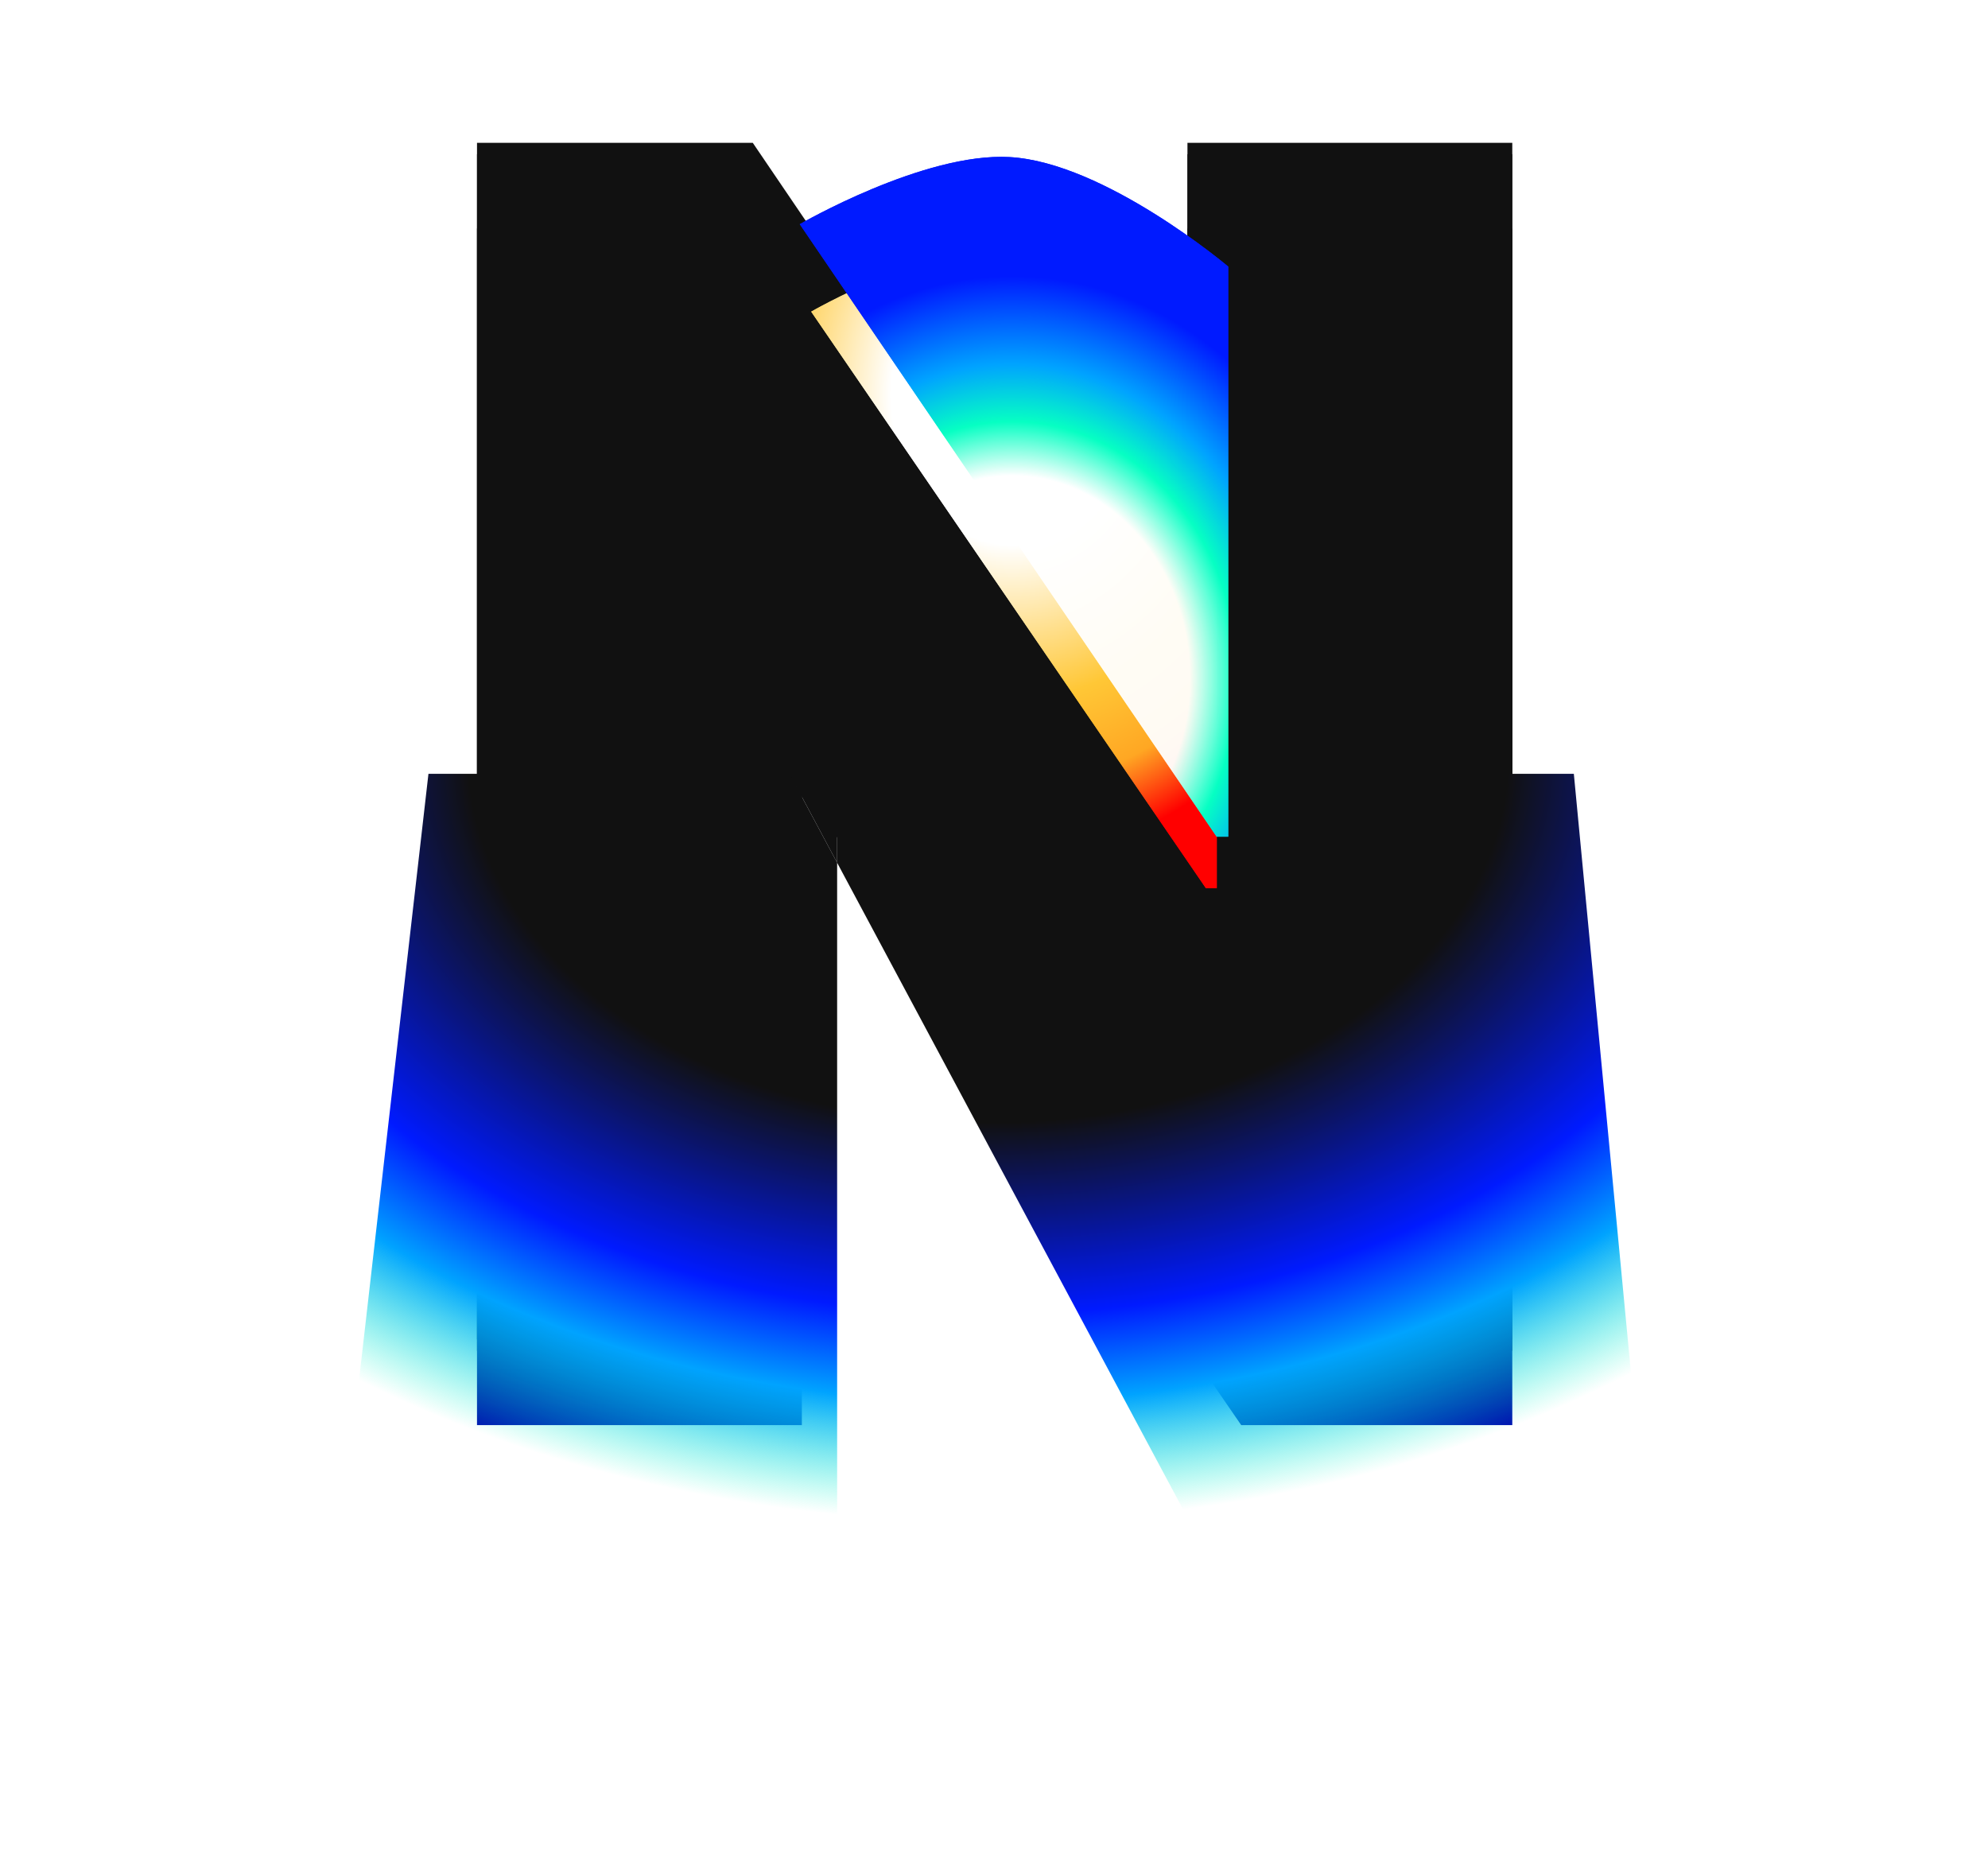
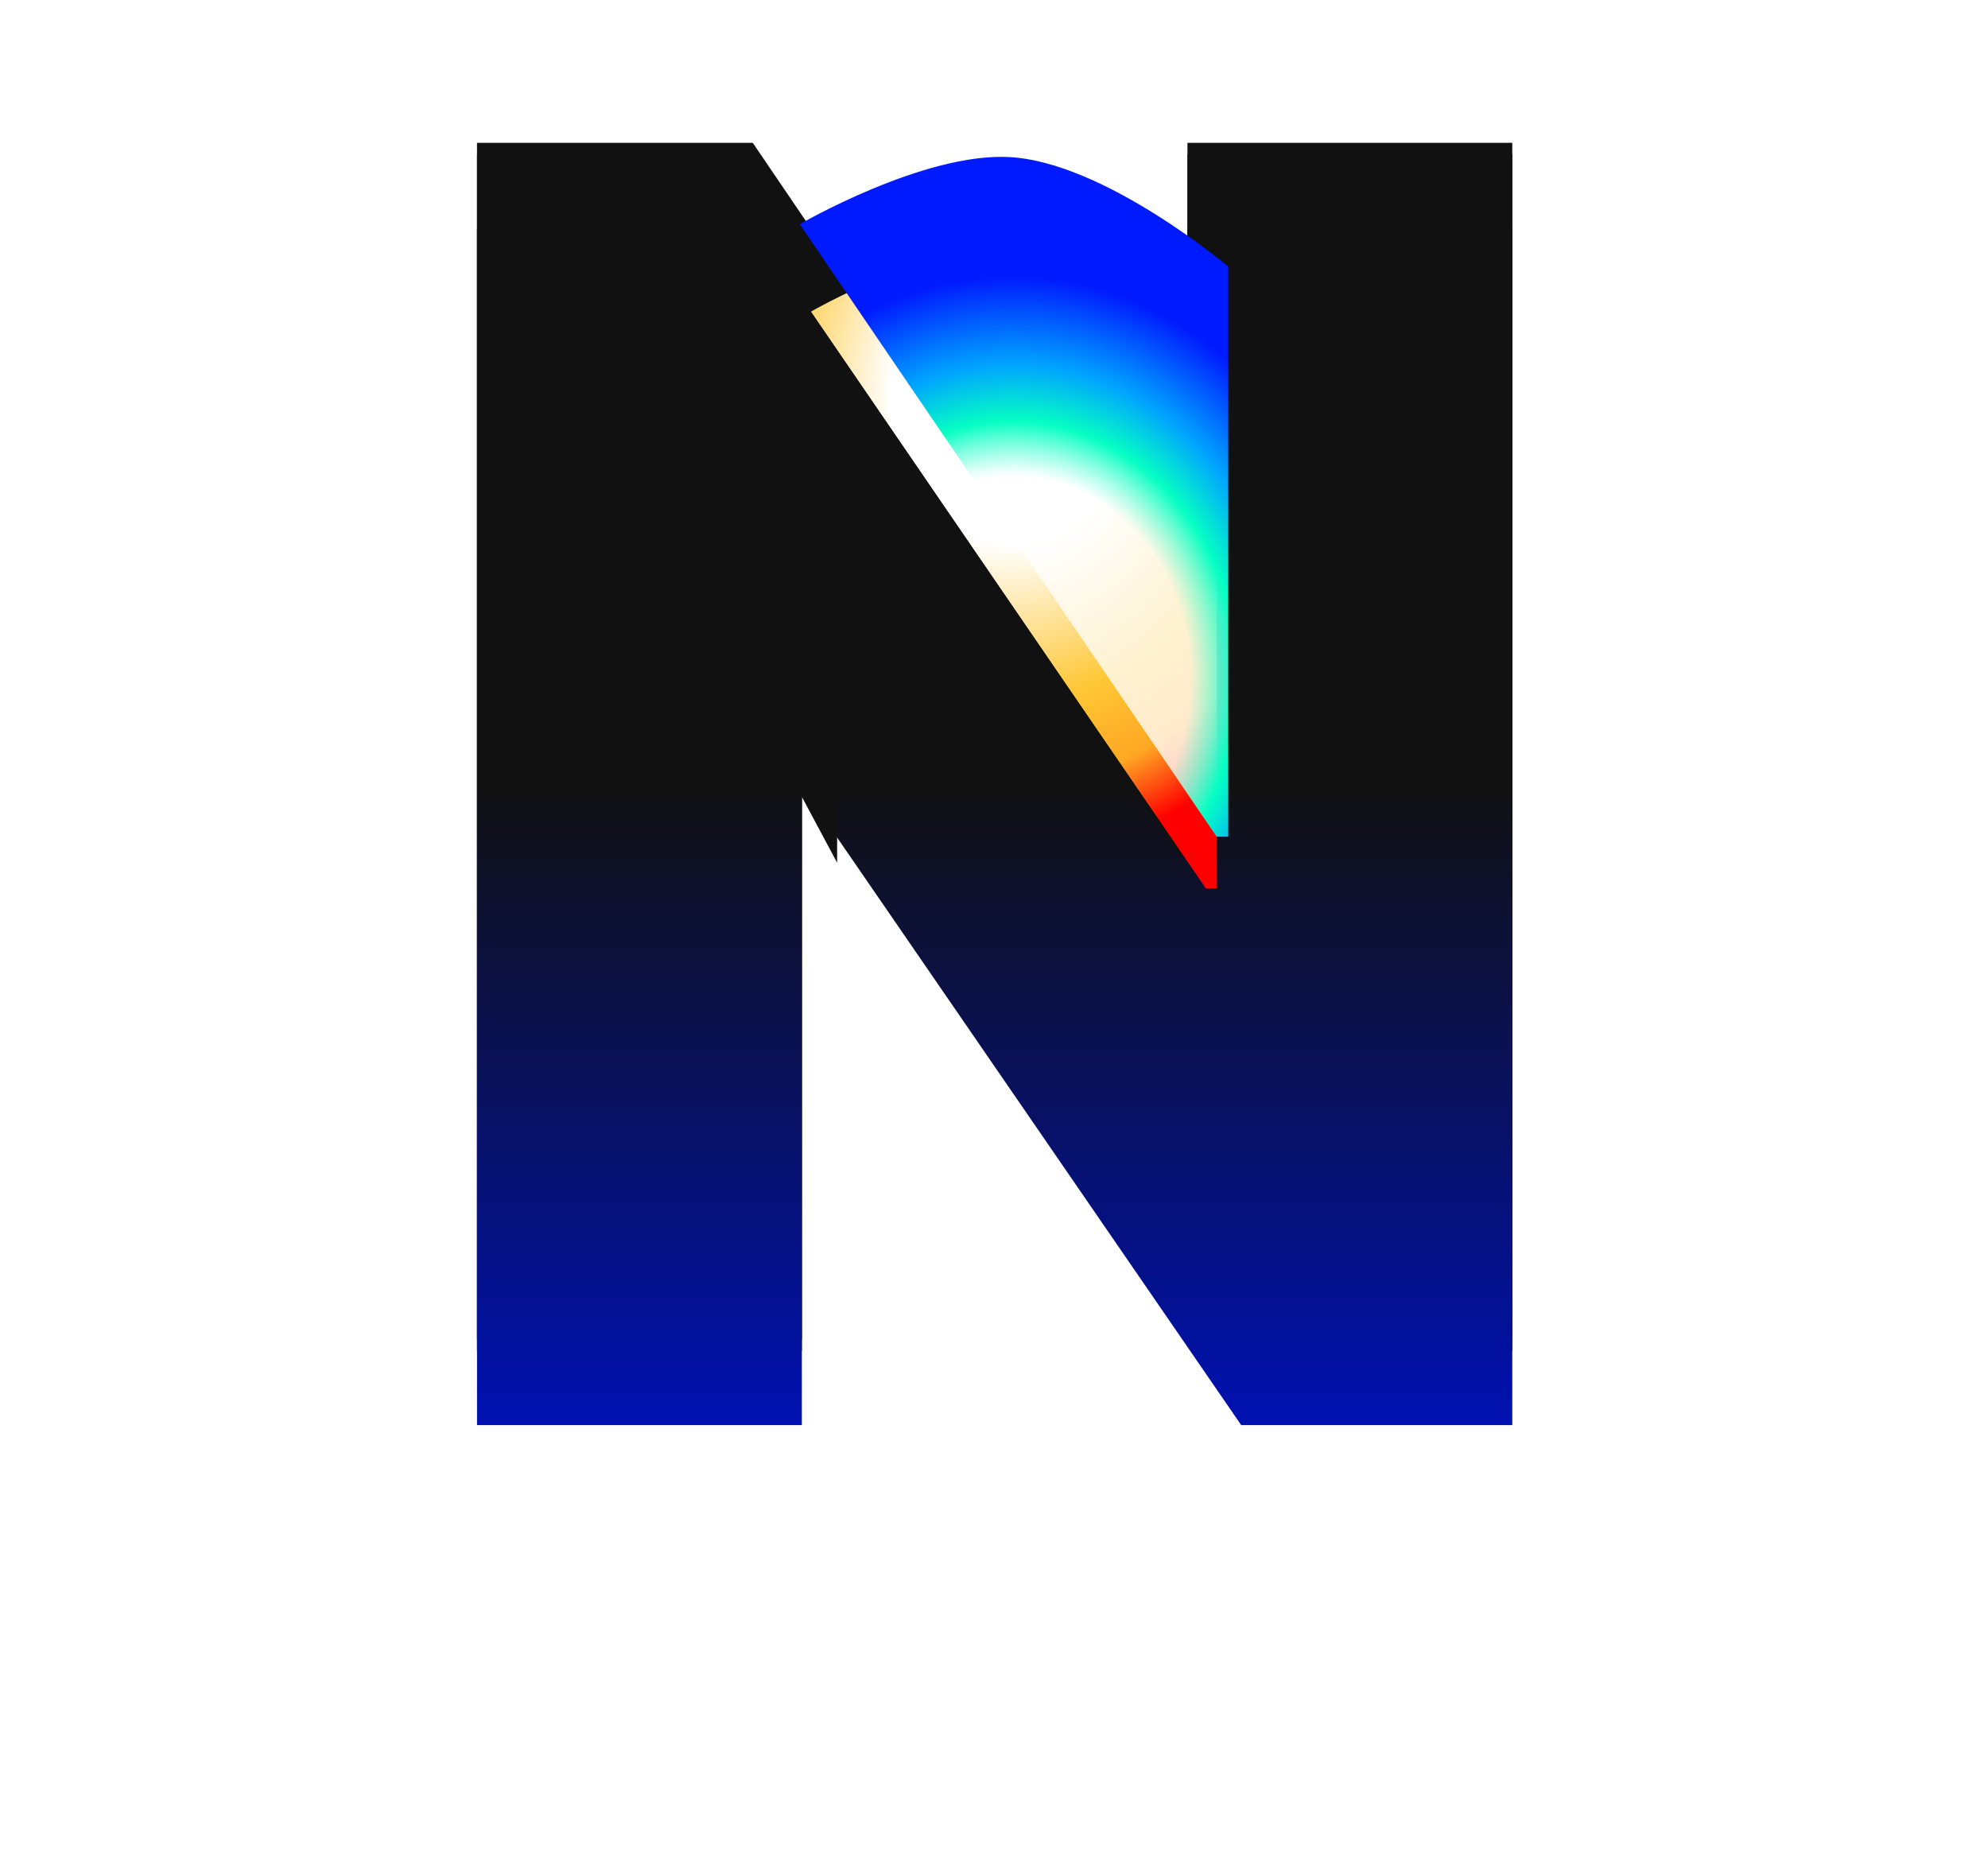
<svg xmlns="http://www.w3.org/2000/svg" width="348" height="327" viewBox="0 0 348 327" fill="none">
  <path d="M264.727 25H207.864V134.636H206.227L131.773 25H83.5V234.455H140.364V124.409H141.591L217.273 234.455H264.727V25Z" fill="#111111" />
  <g filter="url(#filter0_f)">
    <path d="M264.727 27H207.864V136.636H206.227L131.773 27H83.5V236.455H140.364V126.409H141.591L217.273 236.455H264.727V27Z" fill="#111111" />
  </g>
  <g filter="url(#filter1_f)">
    <path d="M264.727 40H207.864V149.636H206.227L131.773 40H83.5V249.455H140.364V139.409H141.591L217.273 249.455H264.727V40Z" fill="url(#paint0_linear)" />
  </g>
  <g filter="url(#filter2_f)">
-     <path fill-rule="evenodd" clip-rule="evenodd" d="M275.5 135.455H138.214L146.54 151.016L208.298 266.455H288L275.5 135.455ZM146.54 135.455H75L60 266.455H146.54V151.016V135.455Z" fill="url(#paint1_radial)" />
    <path d="M146.54 151.016V135.455H138.214L146.54 151.016Z" fill="url(#paint2_radial)" />
  </g>
  <g style="mix-blend-mode:lighten">
    <g filter="url(#filter3_f)">
      <path d="M211.08 155.455H213V61.536C213 61.536 192.584 44.378 176.781 43.493C162.54 42.696 142 54.552 142 54.552L211.08 155.455Z" fill="url(#paint3_radial)" />
    </g>
    <g filter="url(#filter4_f)">
      <path d="M211.08 155.455H213V61.536C213 61.536 192.584 44.378 176.781 43.493C162.54 42.696 142 54.552 142 54.552L211.08 155.455Z" fill="url(#paint4_radial)" />
    </g>
    <g filter="url(#filter5_f)">
      <path d="M212.972 146.455H215V46.666C215 46.666 193.434 28.436 176.741 27.495C161.698 26.648 140 39.245 140 39.245L212.972 146.455Z" fill="url(#paint5_radial)" />
    </g>
    <g filter="url(#filter6_f)">
-       <path d="M212.972 146.455H215V46.666C215 46.666 193.434 28.436 176.741 27.495C161.698 26.648 140 39.245 140 39.245L212.972 146.455Z" fill="url(#paint6_radial)" />
-     </g>
+       </g>
  </g>
  <defs>
    <filter id="filter0_f" x="79.5" y="23" width="189.227" height="217.455" filterUnits="userSpaceOnUse" color-interpolation-filters="sRGB">
      <feFlood flood-opacity="0" result="BackgroundImageFix" />
      <feBlend mode="normal" in="SourceGraphic" in2="BackgroundImageFix" result="shape" />
      <feGaussianBlur stdDeviation="2" result="effect1_foregroundBlur" />
    </filter>
    <filter id="filter1_f" x="43.5" y="0" width="261.227" height="289.455" filterUnits="userSpaceOnUse" color-interpolation-filters="sRGB">
      <feFlood flood-opacity="0" result="BackgroundImageFix" />
      <feBlend mode="normal" in="SourceGraphic" in2="BackgroundImageFix" result="shape" />
      <feGaussianBlur stdDeviation="20" result="effect1_foregroundBlur" />
    </filter>
    <filter id="filter2_f" x="0" y="75.455" width="348" height="251" filterUnits="userSpaceOnUse" color-interpolation-filters="sRGB">
      <feFlood flood-opacity="0" result="BackgroundImageFix" />
      <feBlend mode="normal" in="SourceGraphic" in2="BackgroundImageFix" result="shape" />
      <feGaussianBlur stdDeviation="30" result="effect1_foregroundBlur" />
    </filter>
    <filter id="filter3_f" x="122" y="23.455" width="111" height="152" filterUnits="userSpaceOnUse" color-interpolation-filters="sRGB">
      <feFlood flood-opacity="0" result="BackgroundImageFix" />
      <feBlend mode="normal" in="SourceGraphic" in2="BackgroundImageFix" result="shape" />
      <feGaussianBlur stdDeviation="10" result="effect1_foregroundBlur" />
    </filter>
    <filter id="filter4_f" x="122" y="23.455" width="111" height="152" filterUnits="userSpaceOnUse" color-interpolation-filters="sRGB">
      <feFlood flood-opacity="0" result="BackgroundImageFix" />
      <feBlend mode="normal" in="SourceGraphic" in2="BackgroundImageFix" result="shape" />
      <feGaussianBlur stdDeviation="10" result="effect1_foregroundBlur" />
    </filter>
    <filter id="filter5_f" x="120" y="7.455" width="115" height="159" filterUnits="userSpaceOnUse" color-interpolation-filters="sRGB">
      <feFlood flood-opacity="0" result="BackgroundImageFix" />
      <feBlend mode="normal" in="SourceGraphic" in2="BackgroundImageFix" result="shape" />
      <feGaussianBlur stdDeviation="10" result="effect1_foregroundBlur" />
    </filter>
    <filter id="filter6_f" x="120" y="7.455" width="115" height="159" filterUnits="userSpaceOnUse" color-interpolation-filters="sRGB">
      <feFlood flood-opacity="0" result="BackgroundImageFix" />
      <feBlend mode="normal" in="SourceGraphic" in2="BackgroundImageFix" result="shape" />
      <feGaussianBlur stdDeviation="10" result="effect1_foregroundBlur" />
    </filter>
    <linearGradient id="paint0_linear" x1="174.114" y1="137" x2="174.114" y2="249.455" gradientUnits="userSpaceOnUse">
      <stop stop-color="#111111" />
      <stop offset="1" stop-color="#0011B1" />
    </linearGradient>
    <radialGradient id="paint1_radial" cx="0" cy="0" r="1" gradientUnits="userSpaceOnUse" gradientTransform="translate(172.991 132.244) rotate(90) scale(134.211 189.768)">
      <stop offset="0.479" stop-color="#111111" />
      <stop offset="0.729" stop-color="#001AFF" />
      <stop offset="0.844" stop-color="#00A3FF" />
      <stop offset="1" stop-color="#00FFC2" stop-opacity="0" />
    </radialGradient>
    <radialGradient id="paint2_radial" cx="0" cy="0" r="1" gradientUnits="userSpaceOnUse" gradientTransform="translate(172.991 132.244) rotate(90) scale(134.211 189.768)">
      <stop offset="0.479" stop-color="#111111" />
      <stop offset="0.729" stop-color="#001AFF" />
      <stop offset="0.844" stop-color="#00A3FF" />
      <stop offset="1" stop-color="#00FFC2" stop-opacity="0" />
    </radialGradient>
    <radialGradient id="paint3_radial" cx="0" cy="0" r="1" gradientUnits="userSpaceOnUse" gradientTransform="translate(177.31 69.124) rotate(90.169) scale(86.944 69.959)">
      <stop offset="0.302" stop-color="white" />
      <stop offset="0.615" stop-color="#FFC736" />
      <stop offset="0.786" stop-color="#FFA723" />
      <stop offset="0.932" stop-color="#FF0000" />
    </radialGradient>
    <radialGradient id="paint4_radial" cx="0" cy="0" r="1" gradientUnits="userSpaceOnUse" gradientTransform="translate(177.31 69.124) rotate(90.169) scale(86.944 69.959)">
      <stop offset="0.302" stop-color="white" />
      <stop offset="0.615" stop-color="#FFC736" />
      <stop offset="0.786" stop-color="#FFA723" />
      <stop offset="0.932" stop-color="#FF0000" />
    </radialGradient>
    <radialGradient id="paint5_radial" cx="0" cy="0" r="1" gradientUnits="userSpaceOnUse" gradientTransform="translate(177.299 118.879) rotate(-90.193) scale(80.344 70.212)">
      <stop offset="0.443" stop-color="white" stop-opacity="0.77" />
      <stop offset="0.562" stop-color="#06FFC3" />
      <stop offset="0.688" stop-color="#00A3FF" />
      <stop offset="0.88" stop-color="#001AFF" />
      <stop offset="1" stop-color="#001AFF" />
    </radialGradient>
    <radialGradient id="paint6_radial" cx="0" cy="0" r="1" gradientUnits="userSpaceOnUse" gradientTransform="translate(177.299 118.879) rotate(-90.193) scale(80.344 70.212)">
      <stop offset="0.443" stop-color="white" stop-opacity="0.77" />
      <stop offset="0.562" stop-color="#06FFC3" />
      <stop offset="0.688" stop-color="#00A3FF" />
      <stop offset="0.88" stop-color="#001AFF" />
      <stop offset="1" stop-color="#001AFF" />
    </radialGradient>
  </defs>
</svg>